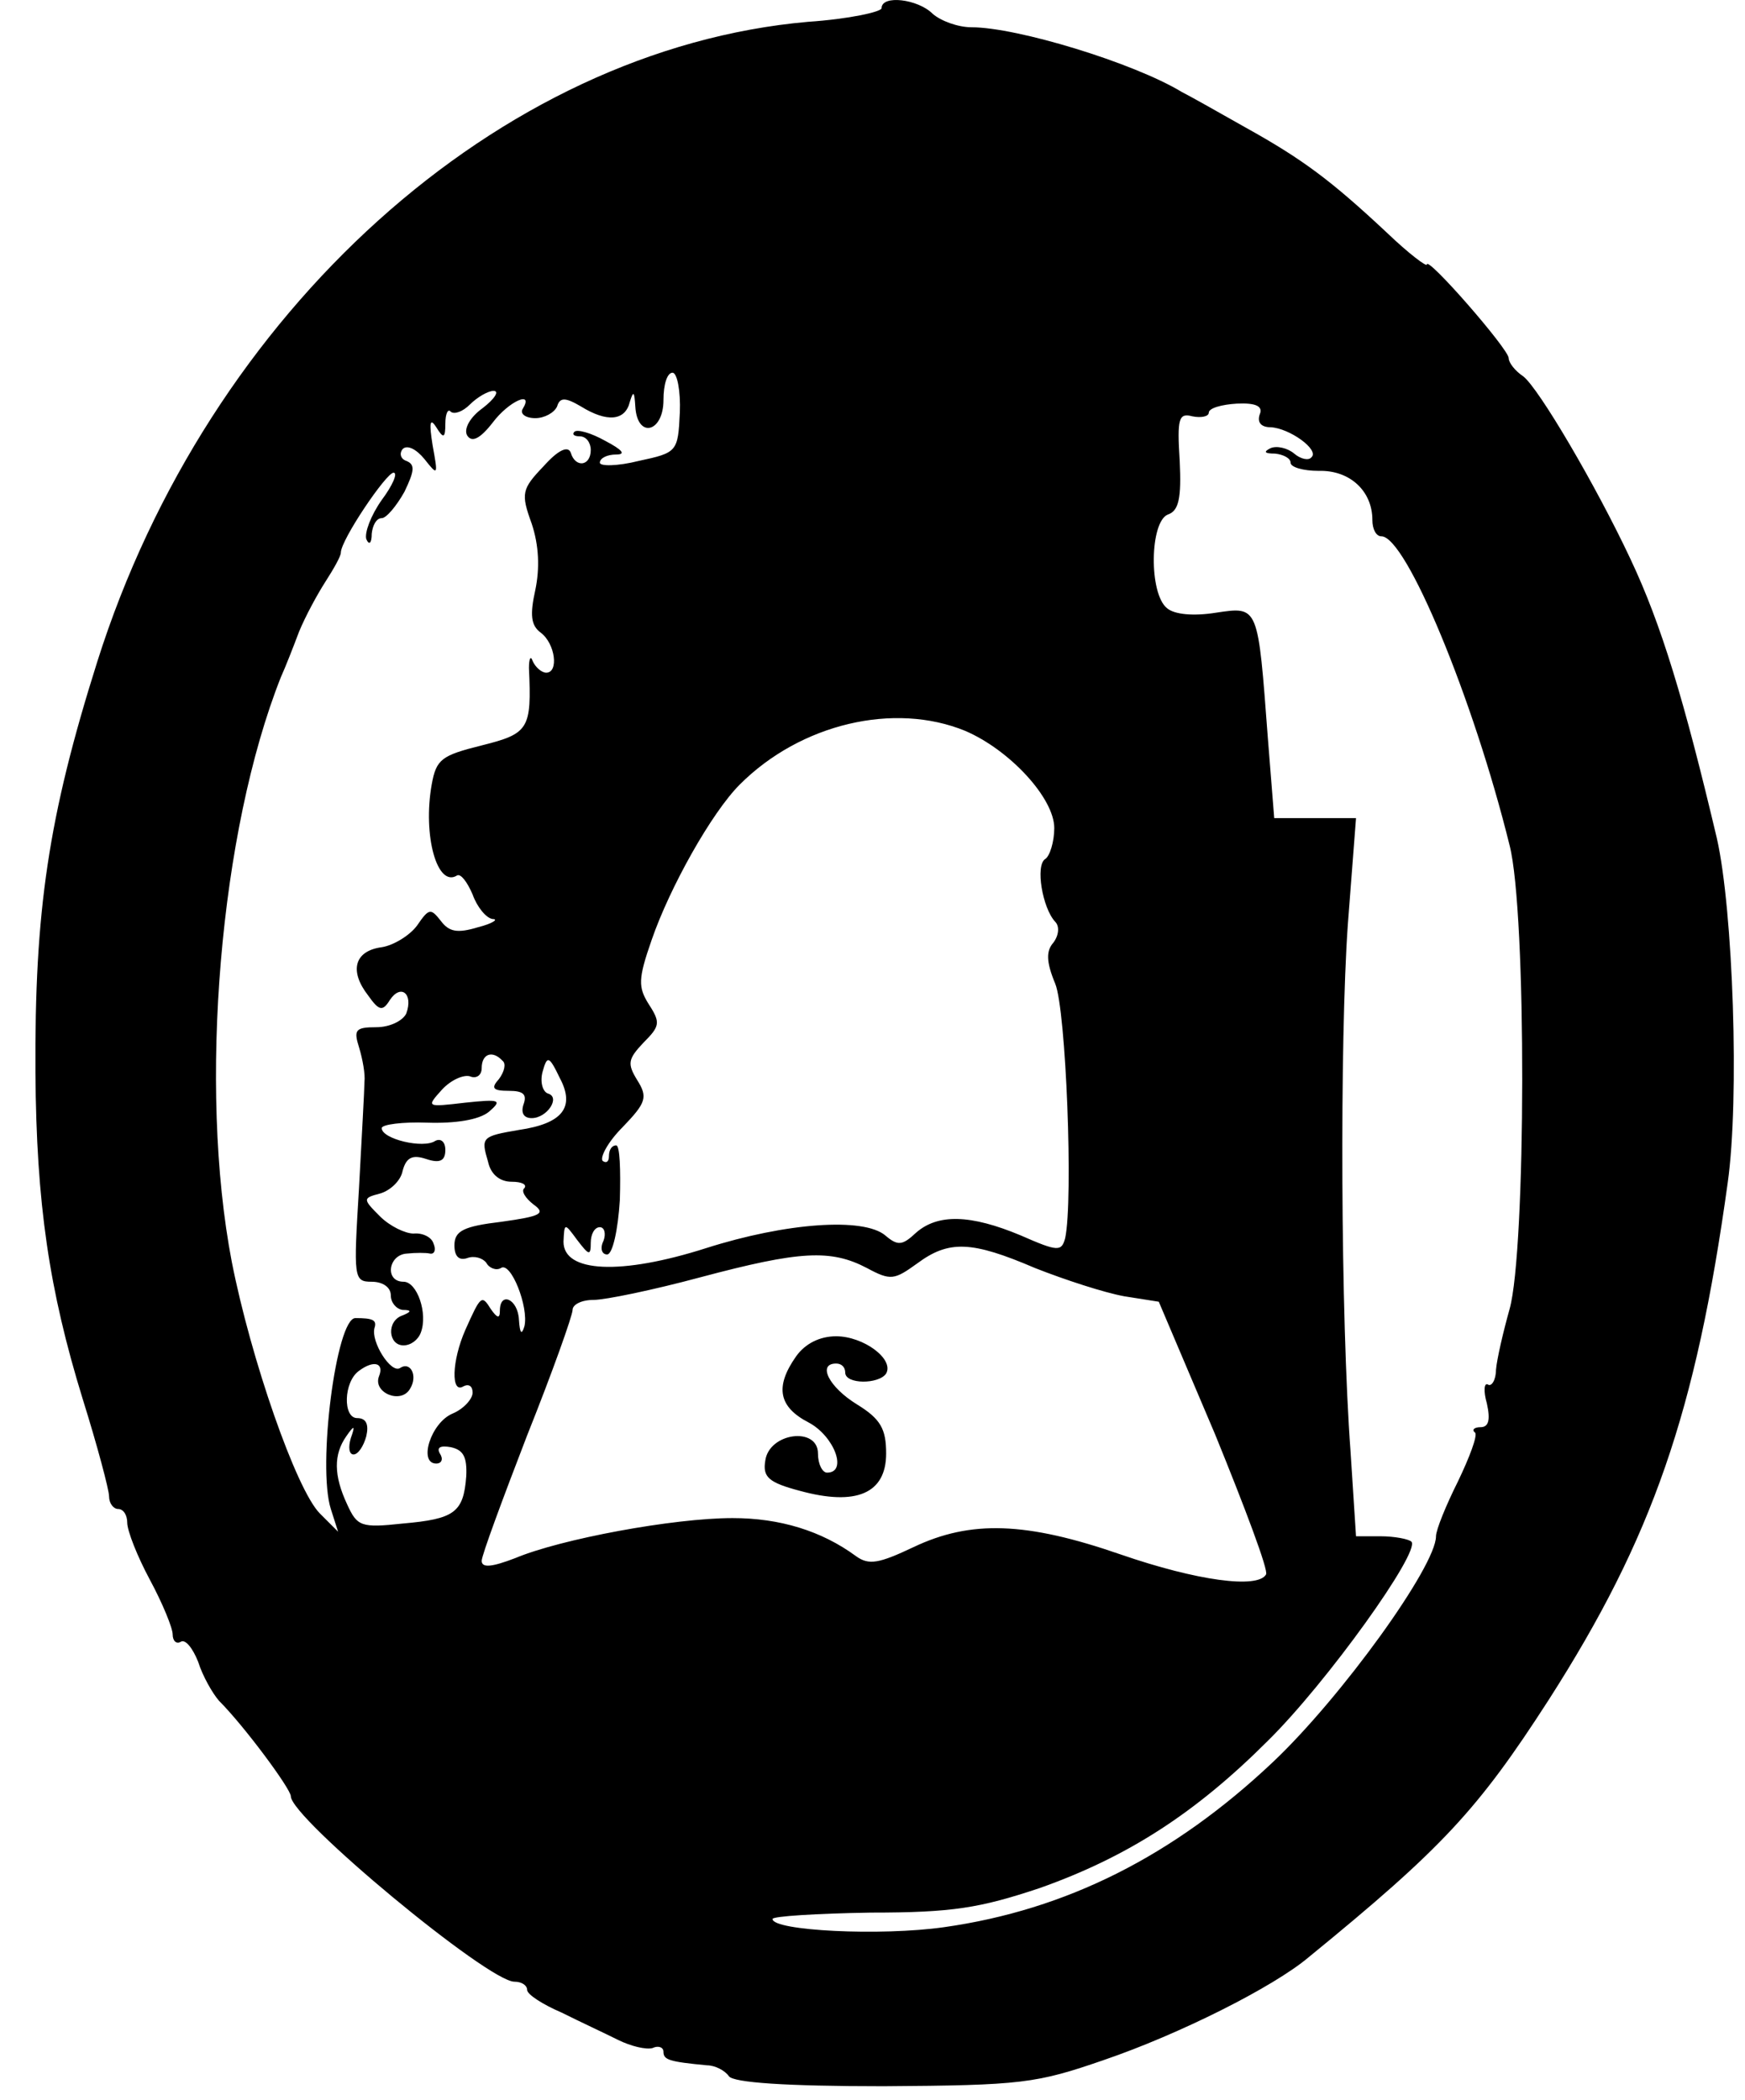
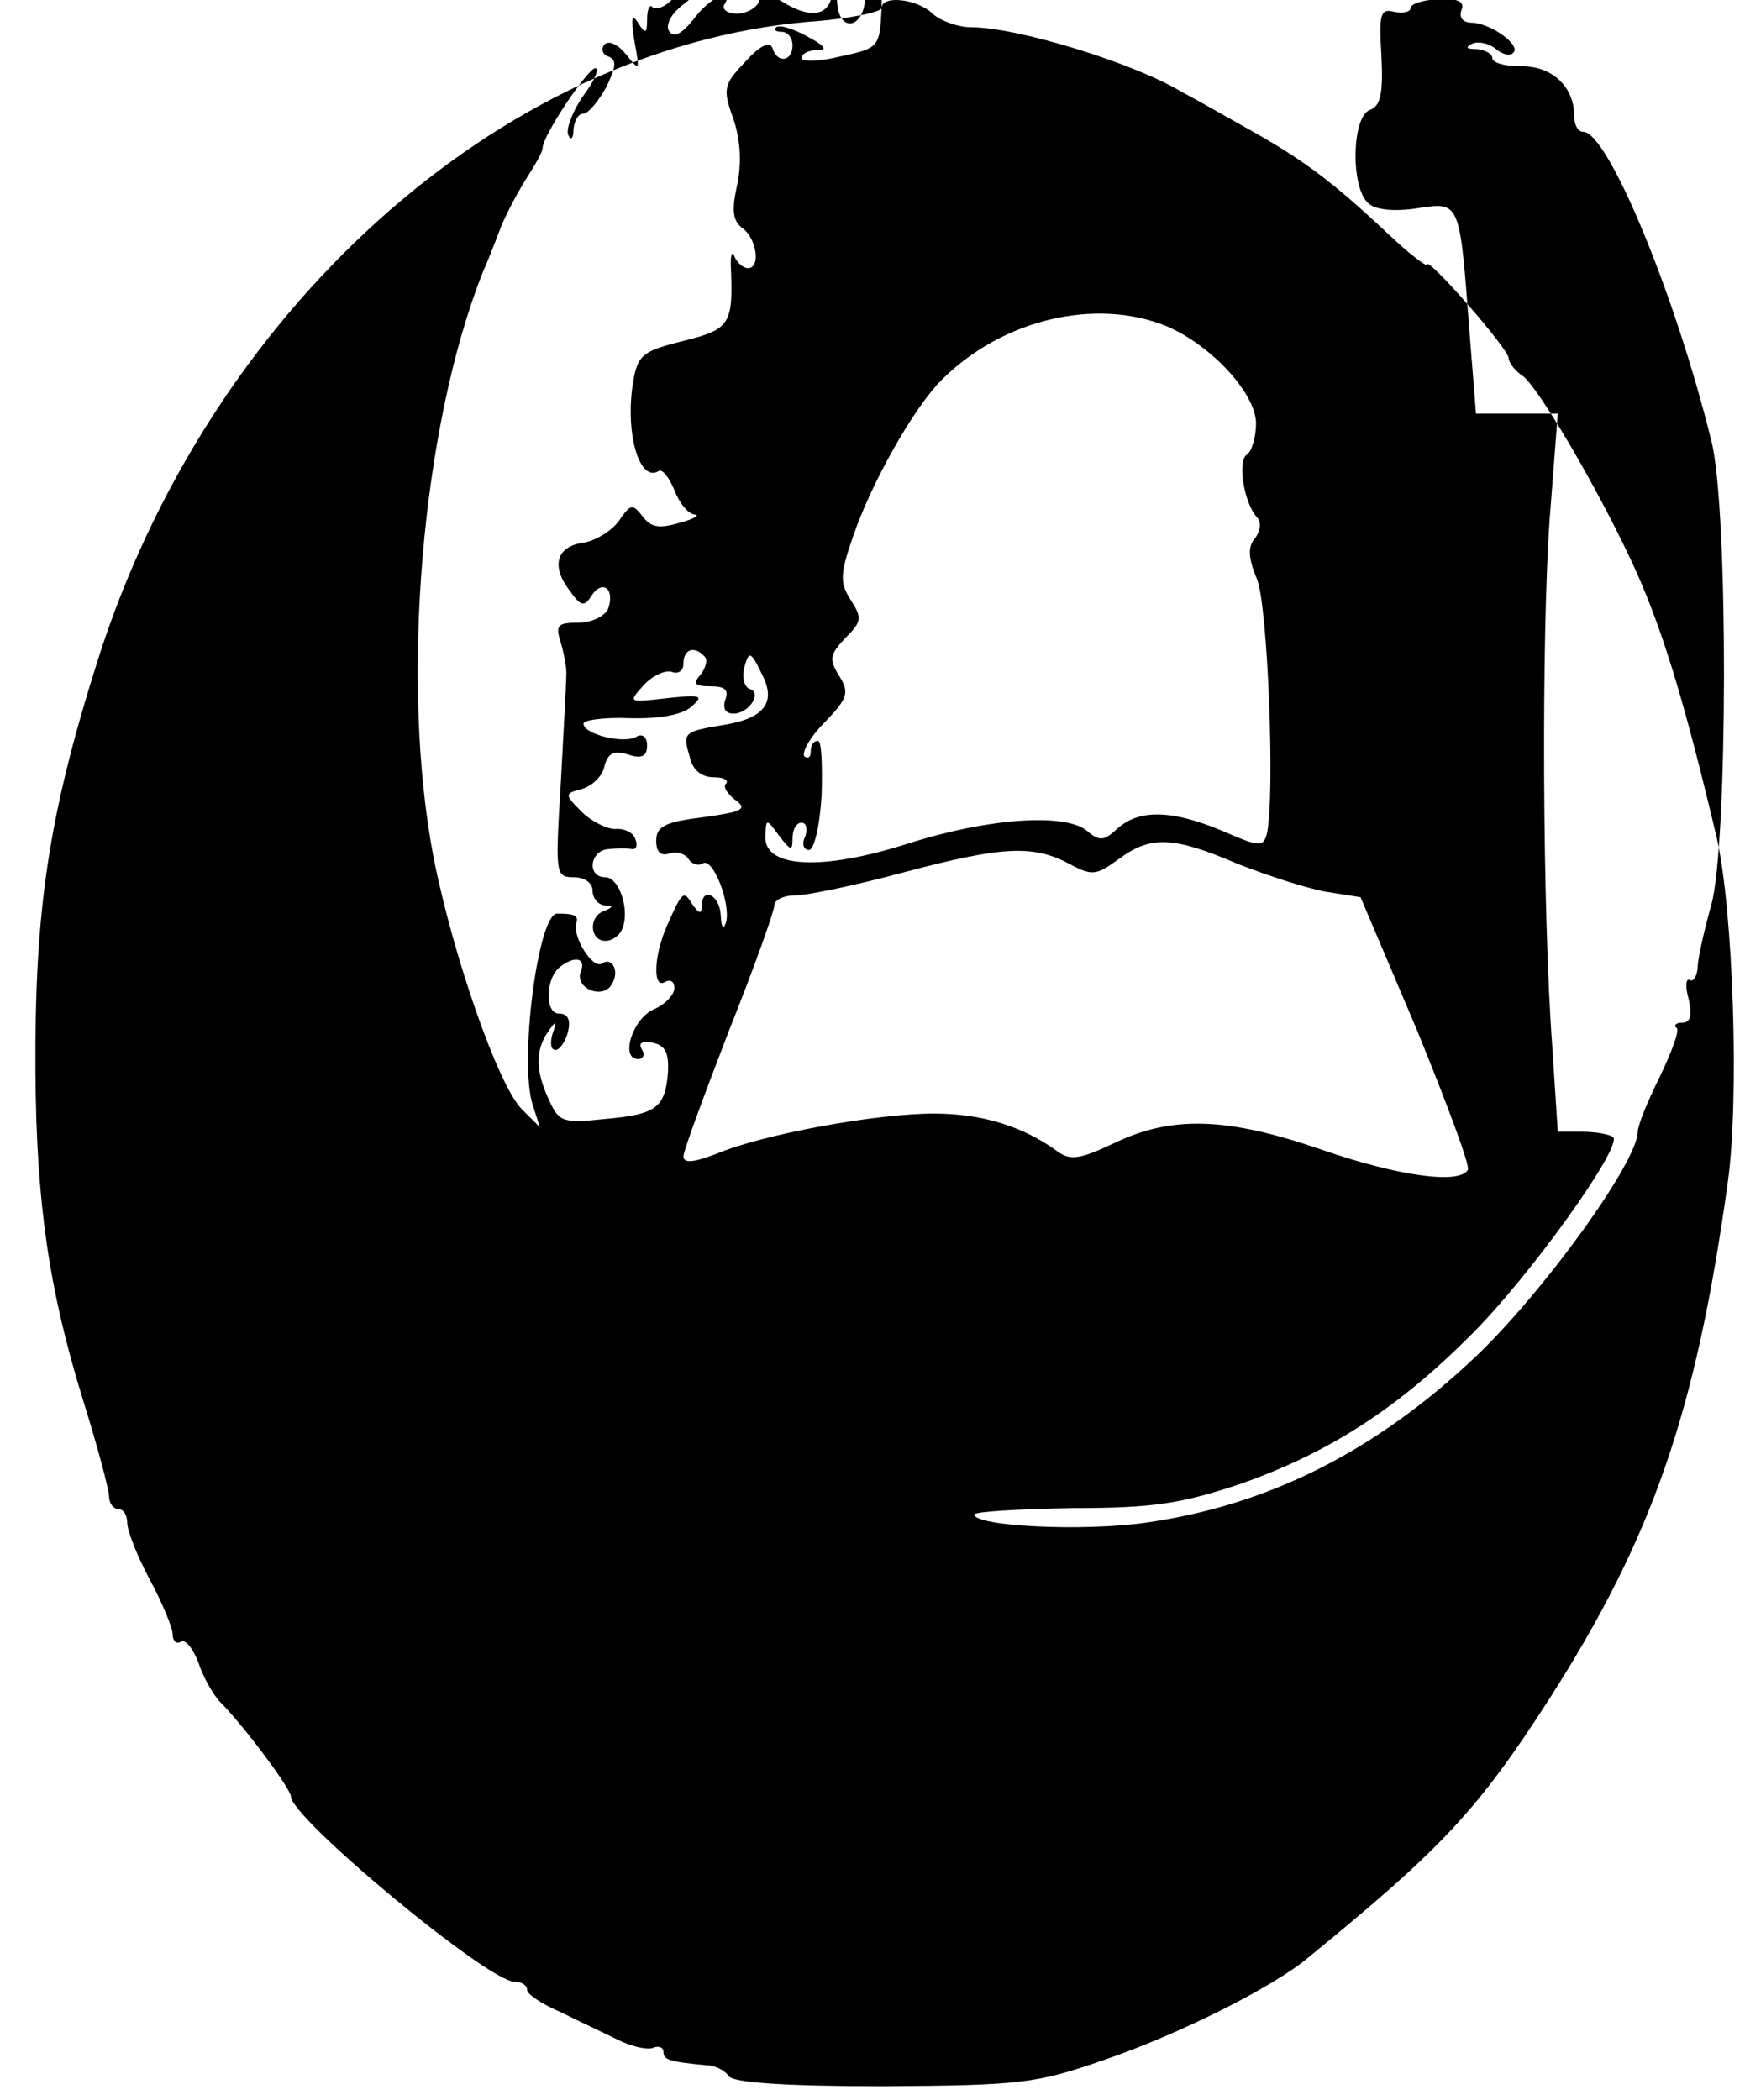
<svg xmlns="http://www.w3.org/2000/svg" version="1.0" width="192pt" height="231pt" viewBox="0 0 192 231" preserveAspectRatio="xMidYMid meet">
  <g transform="translate(0,231) scale(0.1,-0.1)" fill="#000000" stroke="none">
-     <path d="M970 2301 c0 -4 -36 -12 -81 -15 -340 -30 -660 -318 -782 -704 -54 -171 -69 -274 -68 -452 1 -144 15 -239 52 -359 16 -51 29 -100 29 -107 0 -8 5 -14 10 -14 6 0 10 -7 10 -15 0 -9 11 -37 25 -63 14 -26 25 -53 25 -60 0 -7 4 -11 9 -8 5 3 13 -7 19 -22 5 -16 16 -35 23 -43 28 -28 79 -97 79 -105 0 -24 217 -204 246 -204 8 0 14 -4 14 -9 0 -5 17 -16 38 -25 20 -10 48 -23 62 -30 14 -7 31 -11 38 -9 6 3 12 1 12 -4 0 -9 6 -11 48 -15 9 0 20 -6 24 -12 5 -7 62 -11 170 -11 152 1 168 3 243 29 82 28 186 80 225 113 147 120 186 162 264 283 114 178 162 316 197 569 13 92 6 300 -12 379 -36 152 -61 235 -95 307 -38 81 -101 188 -118 201 -9 6 -16 15 -16 20 0 10 -90 113 -90 103 0 -3 -20 12 -44 35 -62 58 -93 81 -156 116 -30 17 -62 35 -70 39 -53 32 -181 71 -231 71 -15 0 -34 7 -43 15 -16 16 -56 21 -56 6z m-222 -445 c-2 -43 -3 -44 -45 -53 -24 -6 -43 -6 -43 -2 0 5 8 9 18 9 11 0 7 5 -12 15 -16 9 -31 13 -34 10 -3 -3 0 -5 6 -5 7 0 12 -7 12 -15 0 -18 -17 -20 -22 -3 -3 8 -14 3 -30 -15 -24 -25 -25 -30 -13 -63 8 -24 9 -49 4 -73 -6 -27 -5 -39 6 -47 16 -12 20 -44 6 -44 -5 0 -12 6 -15 13 -2 6 -4 3 -4 -8 3 -67 0 -72 -52 -85 -44 -11 -50 -15 -55 -43 -10 -56 6 -114 28 -100 4 2 11 -7 17 -21 5 -14 15 -26 22 -27 7 0 0 -5 -16 -9 -23 -7 -32 -5 -41 7 -11 14 -13 14 -26 -5 -8 -11 -26 -22 -39 -24 -30 -4 -36 -26 -15 -53 12 -17 16 -18 24 -5 12 18 26 7 18 -15 -4 -8 -18 -15 -33 -15 -23 0 -25 -3 -19 -22 4 -13 7 -30 6 -38 0 -8 -3 -61 -6 -117 -6 -99 -6 -103 14 -103 12 0 21 -6 21 -15 0 -8 6 -15 13 -16 10 0 10 -2 0 -6 -18 -6 -16 -33 1 -33 8 0 16 6 19 14 8 21 -4 56 -19 56 -21 0 -17 30 4 31 9 1 21 1 25 0 5 -1 7 4 4 11 -2 7 -12 12 -22 11 -9 0 -26 8 -37 19 -19 19 -19 20 0 25 11 3 23 14 25 25 4 15 11 18 26 13 15 -5 21 -2 21 10 0 9 -5 13 -11 10 -13 -9 -59 2 -59 14 0 4 23 7 50 6 31 -1 57 3 68 12 15 13 12 14 -26 10 -43 -5 -43 -5 -26 14 10 11 24 17 31 15 7 -3 13 1 13 9 0 16 12 20 23 8 4 -3 2 -12 -4 -20 -9 -10 -7 -13 11 -13 16 0 20 -4 16 -15 -3 -9 0 -15 9 -15 17 0 32 23 18 27 -6 2 -9 13 -6 24 5 18 7 18 19 -7 17 -32 3 -50 -45 -57 -41 -7 -42 -8 -34 -35 3 -14 13 -22 26 -22 11 0 17 -3 14 -7 -4 -3 1 -11 10 -18 14 -10 8 -13 -35 -19 -42 -5 -52 -10 -52 -26 0 -12 5 -17 14 -14 8 3 17 0 21 -5 3 -6 11 -9 16 -6 11 8 31 -43 26 -64 -3 -10 -5 -8 -6 7 -1 23 -21 32 -21 10 0 -9 -3 -8 -10 2 -10 16 -11 15 -28 -23 -15 -34 -16 -71 -2 -62 6 3 10 0 10 -7 0 -7 -10 -18 -22 -23 -24 -10 -38 -55 -18 -55 6 0 8 5 4 11 -4 7 1 9 12 7 14 -3 18 -11 17 -32 -3 -40 -13 -47 -70 -52 -46 -5 -50 -3 -61 21 -15 32 -15 55 -1 75 9 13 10 12 5 -2 -3 -10 -2 -18 3 -18 5 0 11 9 14 20 3 13 0 20 -10 20 -16 0 -15 40 2 52 16 12 28 9 22 -6 -7 -18 24 -31 34 -14 9 14 1 31 -11 23 -10 -6 -32 29 -28 44 3 9 -2 11 -21 11 -21 0 -42 -163 -27 -210 l8 -25 -20 20 c-26 26 -76 170 -97 277 -37 193 -13 474 54 643 5 11 14 34 20 50 7 17 20 41 29 55 9 14 17 28 17 32 0 14 50 88 58 88 5 0 -1 -14 -13 -30 -12 -17 -19 -36 -17 -43 3 -7 6 -5 6 6 1 9 5 17 11 17 5 0 16 13 25 29 11 23 12 30 2 34 -6 2 -8 8 -4 13 5 5 15 0 24 -11 15 -19 15 -18 9 15 -4 25 -3 31 4 20 8 -13 10 -12 10 4 0 11 3 17 6 13 4 -3 13 0 21 8 8 8 20 15 26 15 7 0 1 -9 -12 -19 -14 -10 -21 -23 -17 -30 5 -8 14 -4 28 14 18 24 46 36 33 15 -3 -5 3 -10 14 -10 10 0 21 6 24 13 3 10 9 10 26 0 29 -18 49 -16 54 5 4 13 5 11 6 -5 2 -36 31 -29 31 7 0 17 4 30 10 30 5 0 9 -20 8 -44z m638 -2 c-3 -9 2 -14 12 -14 21 -1 54 -25 45 -33 -3 -4 -12 -2 -19 4 -7 6 -19 9 -26 6 -8 -4 -7 -6 5 -6 9 -1 17 -5 17 -10 0 -5 14 -9 31 -9 34 1 59 -22 59 -54 0 -10 4 -18 10 -18 27 0 101 -178 141 -340 19 -74 18 -446 0 -510 -7 -25 -14 -55 -15 -67 0 -11 -5 -19 -9 -16 -4 2 -5 -7 -1 -21 4 -18 2 -26 -7 -26 -7 0 -10 -3 -6 -6 3 -3 -6 -27 -19 -54 -13 -26 -24 -53 -24 -60 0 -33 -104 -177 -179 -248 -110 -104 -228 -163 -362 -182 -70 -10 -189 -4 -189 9 0 3 48 6 108 7 90 0 120 5 186 27 96 34 171 82 251 162 65 64 168 208 158 219 -3 3 -19 6 -34 6 l-27 0 -6 93 c-11 148 -12 452 -3 580 l9 117 -45 0 -45 0 -7 88 c-11 146 -10 145 -57 138 -25 -4 -46 -2 -54 5 -20 16 -19 95 1 103 12 4 15 18 13 59 -3 47 -1 53 14 49 10 -2 18 0 18 4 0 5 14 9 31 10 21 1 29 -3 25 -12z m-324 -348 c49 -21 98 -74 98 -107 0 -15 -5 -31 -10 -34 -11 -7 -3 -54 11 -69 5 -5 4 -15 -2 -23 -8 -9 -8 -21 2 -45 12 -29 20 -238 11 -280 -4 -15 -8 -15 -49 3 -55 23 -91 24 -115 3 -15 -14 -20 -15 -34 -3 -24 20 -109 14 -197 -14 -94 -30 -157 -27 -157 7 1 21 1 21 15 2 13 -17 15 -18 15 -3 0 9 4 17 10 17 5 0 7 -7 4 -15 -4 -8 -2 -15 4 -15 6 0 12 27 14 60 1 33 0 60 -4 60 -5 0 -8 -5 -8 -12 0 -6 -3 -8 -7 -5 -3 4 6 21 22 37 26 27 28 33 16 52 -11 18 -10 23 7 41 18 18 19 22 6 42 -12 19 -12 28 3 71 20 58 66 140 97 171 67 67 170 91 248 59z m77 -591 c33 -13 76 -27 98 -31 l38 -6 62 -146 c33 -81 59 -150 56 -154 -9 -16 -76 -7 -160 22 -104 36 -165 38 -228 8 -38 -18 -49 -20 -63 -10 -38 28 -84 42 -136 42 -65 0 -189 -23 -239 -44 -26 -10 -37 -11 -37 -3 0 6 23 68 50 138 28 70 50 132 50 138 0 6 10 11 23 11 13 0 66 11 118 25 109 29 143 31 183 10 26 -14 30 -13 55 5 35 26 60 25 130 -5z" />
-     <path d="M876 818 c-24 -34 -19 -56 14 -73 28 -15 43 -55 20 -55 -5 0 -10 9 -10 21 0 30 -54 23 -58 -8 -3 -18 4 -24 38 -33 62 -17 95 -3 95 41 0 27 -6 38 -32 54 -31 19 -44 45 -23 45 6 0 10 -4 10 -10 0 -13 37 -13 45 -1 9 16 -25 41 -55 41 -18 0 -34 -8 -44 -22z" />
+     <path d="M970 2301 c0 -4 -36 -12 -81 -15 -340 -30 -660 -318 -782 -704 -54 -171 -69 -274 -68 -452 1 -144 15 -239 52 -359 16 -51 29 -100 29 -107 0 -8 5 -14 10 -14 6 0 10 -7 10 -15 0 -9 11 -37 25 -63 14 -26 25 -53 25 -60 0 -7 4 -11 9 -8 5 3 13 -7 19 -22 5 -16 16 -35 23 -43 28 -28 79 -97 79 -105 0 -24 217 -204 246 -204 8 0 14 -4 14 -9 0 -5 17 -16 38 -25 20 -10 48 -23 62 -30 14 -7 31 -11 38 -9 6 3 12 1 12 -4 0 -9 6 -11 48 -15 9 0 20 -6 24 -12 5 -7 62 -11 170 -11 152 1 168 3 243 29 82 28 186 80 225 113 147 120 186 162 264 283 114 178 162 316 197 569 13 92 6 300 -12 379 -36 152 -61 235 -95 307 -38 81 -101 188 -118 201 -9 6 -16 15 -16 20 0 10 -90 113 -90 103 0 -3 -20 12 -44 35 -62 58 -93 81 -156 116 -30 17 -62 35 -70 39 -53 32 -181 71 -231 71 -15 0 -34 7 -43 15 -16 16 -56 21 -56 6z c-2 -43 -3 -44 -45 -53 -24 -6 -43 -6 -43 -2 0 5 8 9 18 9 11 0 7 5 -12 15 -16 9 -31 13 -34 10 -3 -3 0 -5 6 -5 7 0 12 -7 12 -15 0 -18 -17 -20 -22 -3 -3 8 -14 3 -30 -15 -24 -25 -25 -30 -13 -63 8 -24 9 -49 4 -73 -6 -27 -5 -39 6 -47 16 -12 20 -44 6 -44 -5 0 -12 6 -15 13 -2 6 -4 3 -4 -8 3 -67 0 -72 -52 -85 -44 -11 -50 -15 -55 -43 -10 -56 6 -114 28 -100 4 2 11 -7 17 -21 5 -14 15 -26 22 -27 7 0 0 -5 -16 -9 -23 -7 -32 -5 -41 7 -11 14 -13 14 -26 -5 -8 -11 -26 -22 -39 -24 -30 -4 -36 -26 -15 -53 12 -17 16 -18 24 -5 12 18 26 7 18 -15 -4 -8 -18 -15 -33 -15 -23 0 -25 -3 -19 -22 4 -13 7 -30 6 -38 0 -8 -3 -61 -6 -117 -6 -99 -6 -103 14 -103 12 0 21 -6 21 -15 0 -8 6 -15 13 -16 10 0 10 -2 0 -6 -18 -6 -16 -33 1 -33 8 0 16 6 19 14 8 21 -4 56 -19 56 -21 0 -17 30 4 31 9 1 21 1 25 0 5 -1 7 4 4 11 -2 7 -12 12 -22 11 -9 0 -26 8 -37 19 -19 19 -19 20 0 25 11 3 23 14 25 25 4 15 11 18 26 13 15 -5 21 -2 21 10 0 9 -5 13 -11 10 -13 -9 -59 2 -59 14 0 4 23 7 50 6 31 -1 57 3 68 12 15 13 12 14 -26 10 -43 -5 -43 -5 -26 14 10 11 24 17 31 15 7 -3 13 1 13 9 0 16 12 20 23 8 4 -3 2 -12 -4 -20 -9 -10 -7 -13 11 -13 16 0 20 -4 16 -15 -3 -9 0 -15 9 -15 17 0 32 23 18 27 -6 2 -9 13 -6 24 5 18 7 18 19 -7 17 -32 3 -50 -45 -57 -41 -7 -42 -8 -34 -35 3 -14 13 -22 26 -22 11 0 17 -3 14 -7 -4 -3 1 -11 10 -18 14 -10 8 -13 -35 -19 -42 -5 -52 -10 -52 -26 0 -12 5 -17 14 -14 8 3 17 0 21 -5 3 -6 11 -9 16 -6 11 8 31 -43 26 -64 -3 -10 -5 -8 -6 7 -1 23 -21 32 -21 10 0 -9 -3 -8 -10 2 -10 16 -11 15 -28 -23 -15 -34 -16 -71 -2 -62 6 3 10 0 10 -7 0 -7 -10 -18 -22 -23 -24 -10 -38 -55 -18 -55 6 0 8 5 4 11 -4 7 1 9 12 7 14 -3 18 -11 17 -32 -3 -40 -13 -47 -70 -52 -46 -5 -50 -3 -61 21 -15 32 -15 55 -1 75 9 13 10 12 5 -2 -3 -10 -2 -18 3 -18 5 0 11 9 14 20 3 13 0 20 -10 20 -16 0 -15 40 2 52 16 12 28 9 22 -6 -7 -18 24 -31 34 -14 9 14 1 31 -11 23 -10 -6 -32 29 -28 44 3 9 -2 11 -21 11 -21 0 -42 -163 -27 -210 l8 -25 -20 20 c-26 26 -76 170 -97 277 -37 193 -13 474 54 643 5 11 14 34 20 50 7 17 20 41 29 55 9 14 17 28 17 32 0 14 50 88 58 88 5 0 -1 -14 -13 -30 -12 -17 -19 -36 -17 -43 3 -7 6 -5 6 6 1 9 5 17 11 17 5 0 16 13 25 29 11 23 12 30 2 34 -6 2 -8 8 -4 13 5 5 15 0 24 -11 15 -19 15 -18 9 15 -4 25 -3 31 4 20 8 -13 10 -12 10 4 0 11 3 17 6 13 4 -3 13 0 21 8 8 8 20 15 26 15 7 0 1 -9 -12 -19 -14 -10 -21 -23 -17 -30 5 -8 14 -4 28 14 18 24 46 36 33 15 -3 -5 3 -10 14 -10 10 0 21 6 24 13 3 10 9 10 26 0 29 -18 49 -16 54 5 4 13 5 11 6 -5 2 -36 31 -29 31 7 0 17 4 30 10 30 5 0 9 -20 8 -44z m638 -2 c-3 -9 2 -14 12 -14 21 -1 54 -25 45 -33 -3 -4 -12 -2 -19 4 -7 6 -19 9 -26 6 -8 -4 -7 -6 5 -6 9 -1 17 -5 17 -10 0 -5 14 -9 31 -9 34 1 59 -22 59 -54 0 -10 4 -18 10 -18 27 0 101 -178 141 -340 19 -74 18 -446 0 -510 -7 -25 -14 -55 -15 -67 0 -11 -5 -19 -9 -16 -4 2 -5 -7 -1 -21 4 -18 2 -26 -7 -26 -7 0 -10 -3 -6 -6 3 -3 -6 -27 -19 -54 -13 -26 -24 -53 -24 -60 0 -33 -104 -177 -179 -248 -110 -104 -228 -163 -362 -182 -70 -10 -189 -4 -189 9 0 3 48 6 108 7 90 0 120 5 186 27 96 34 171 82 251 162 65 64 168 208 158 219 -3 3 -19 6 -34 6 l-27 0 -6 93 c-11 148 -12 452 -3 580 l9 117 -45 0 -45 0 -7 88 c-11 146 -10 145 -57 138 -25 -4 -46 -2 -54 5 -20 16 -19 95 1 103 12 4 15 18 13 59 -3 47 -1 53 14 49 10 -2 18 0 18 4 0 5 14 9 31 10 21 1 29 -3 25 -12z m-324 -348 c49 -21 98 -74 98 -107 0 -15 -5 -31 -10 -34 -11 -7 -3 -54 11 -69 5 -5 4 -15 -2 -23 -8 -9 -8 -21 2 -45 12 -29 20 -238 11 -280 -4 -15 -8 -15 -49 3 -55 23 -91 24 -115 3 -15 -14 -20 -15 -34 -3 -24 20 -109 14 -197 -14 -94 -30 -157 -27 -157 7 1 21 1 21 15 2 13 -17 15 -18 15 -3 0 9 4 17 10 17 5 0 7 -7 4 -15 -4 -8 -2 -15 4 -15 6 0 12 27 14 60 1 33 0 60 -4 60 -5 0 -8 -5 -8 -12 0 -6 -3 -8 -7 -5 -3 4 6 21 22 37 26 27 28 33 16 52 -11 18 -10 23 7 41 18 18 19 22 6 42 -12 19 -12 28 3 71 20 58 66 140 97 171 67 67 170 91 248 59z m77 -591 c33 -13 76 -27 98 -31 l38 -6 62 -146 c33 -81 59 -150 56 -154 -9 -16 -76 -7 -160 22 -104 36 -165 38 -228 8 -38 -18 -49 -20 -63 -10 -38 28 -84 42 -136 42 -65 0 -189 -23 -239 -44 -26 -10 -37 -11 -37 -3 0 6 23 68 50 138 28 70 50 132 50 138 0 6 10 11 23 11 13 0 66 11 118 25 109 29 143 31 183 10 26 -14 30 -13 55 5 35 26 60 25 130 -5z" />
  </g>
</svg>